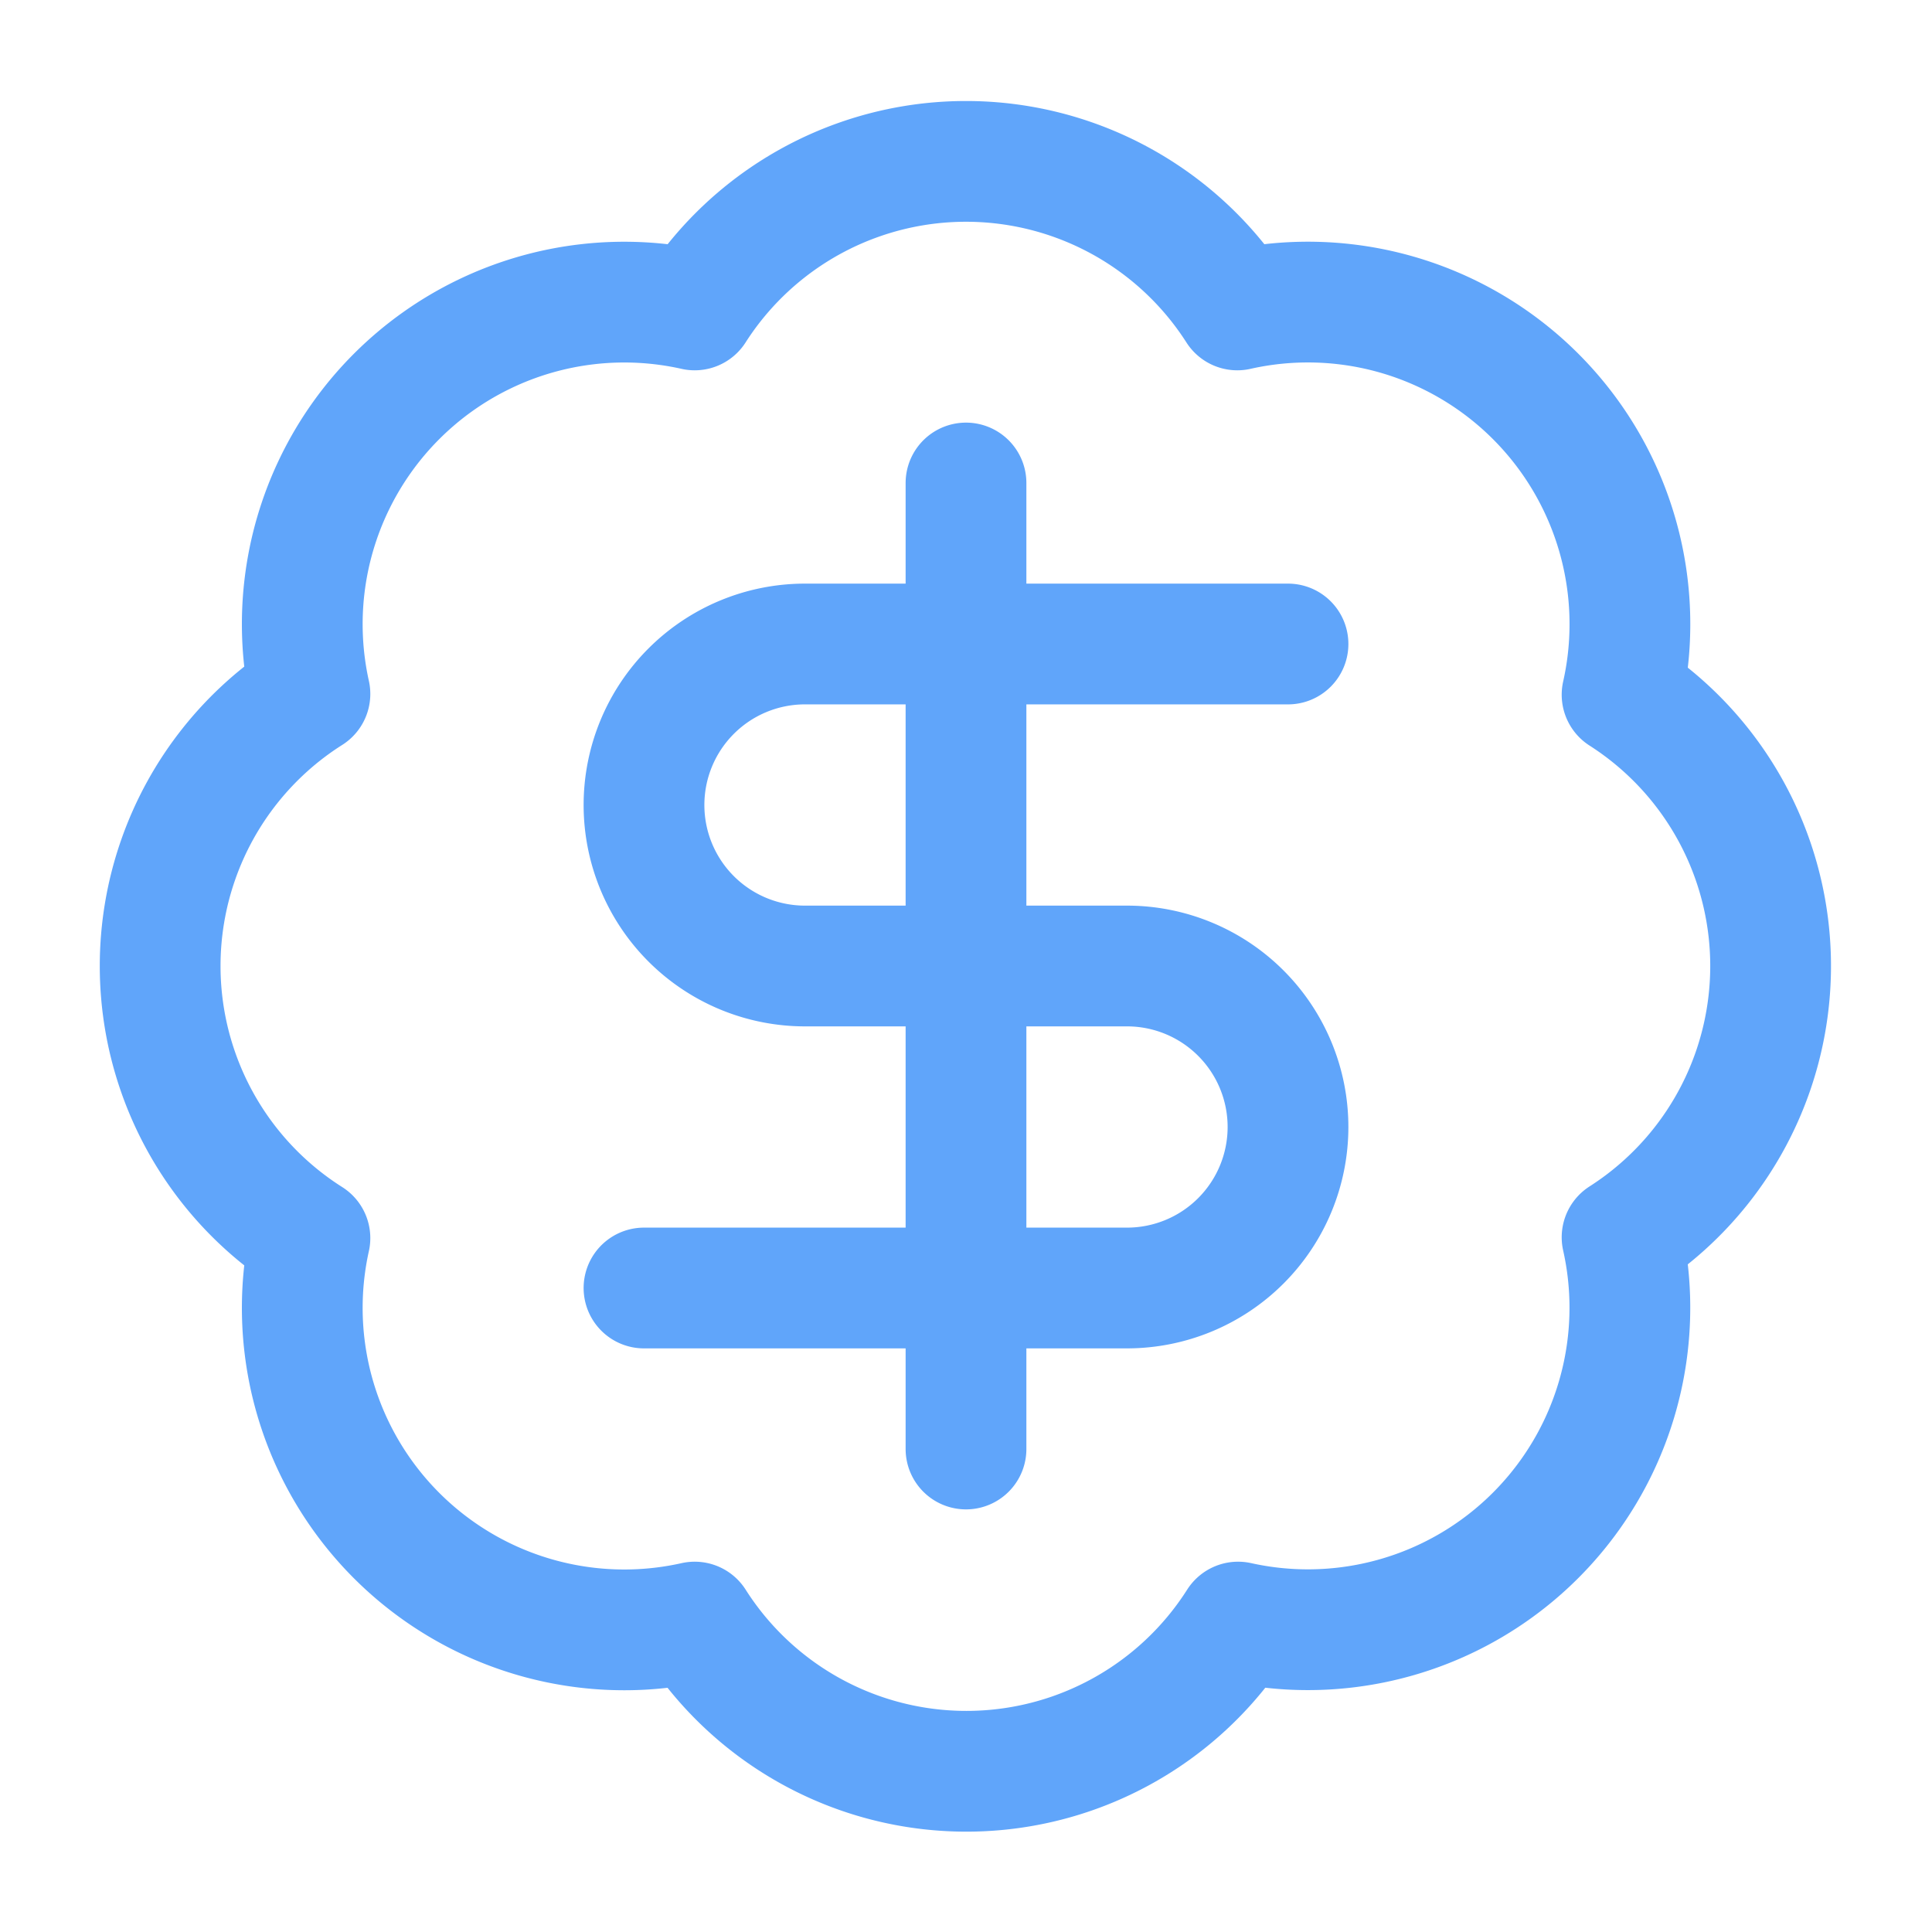
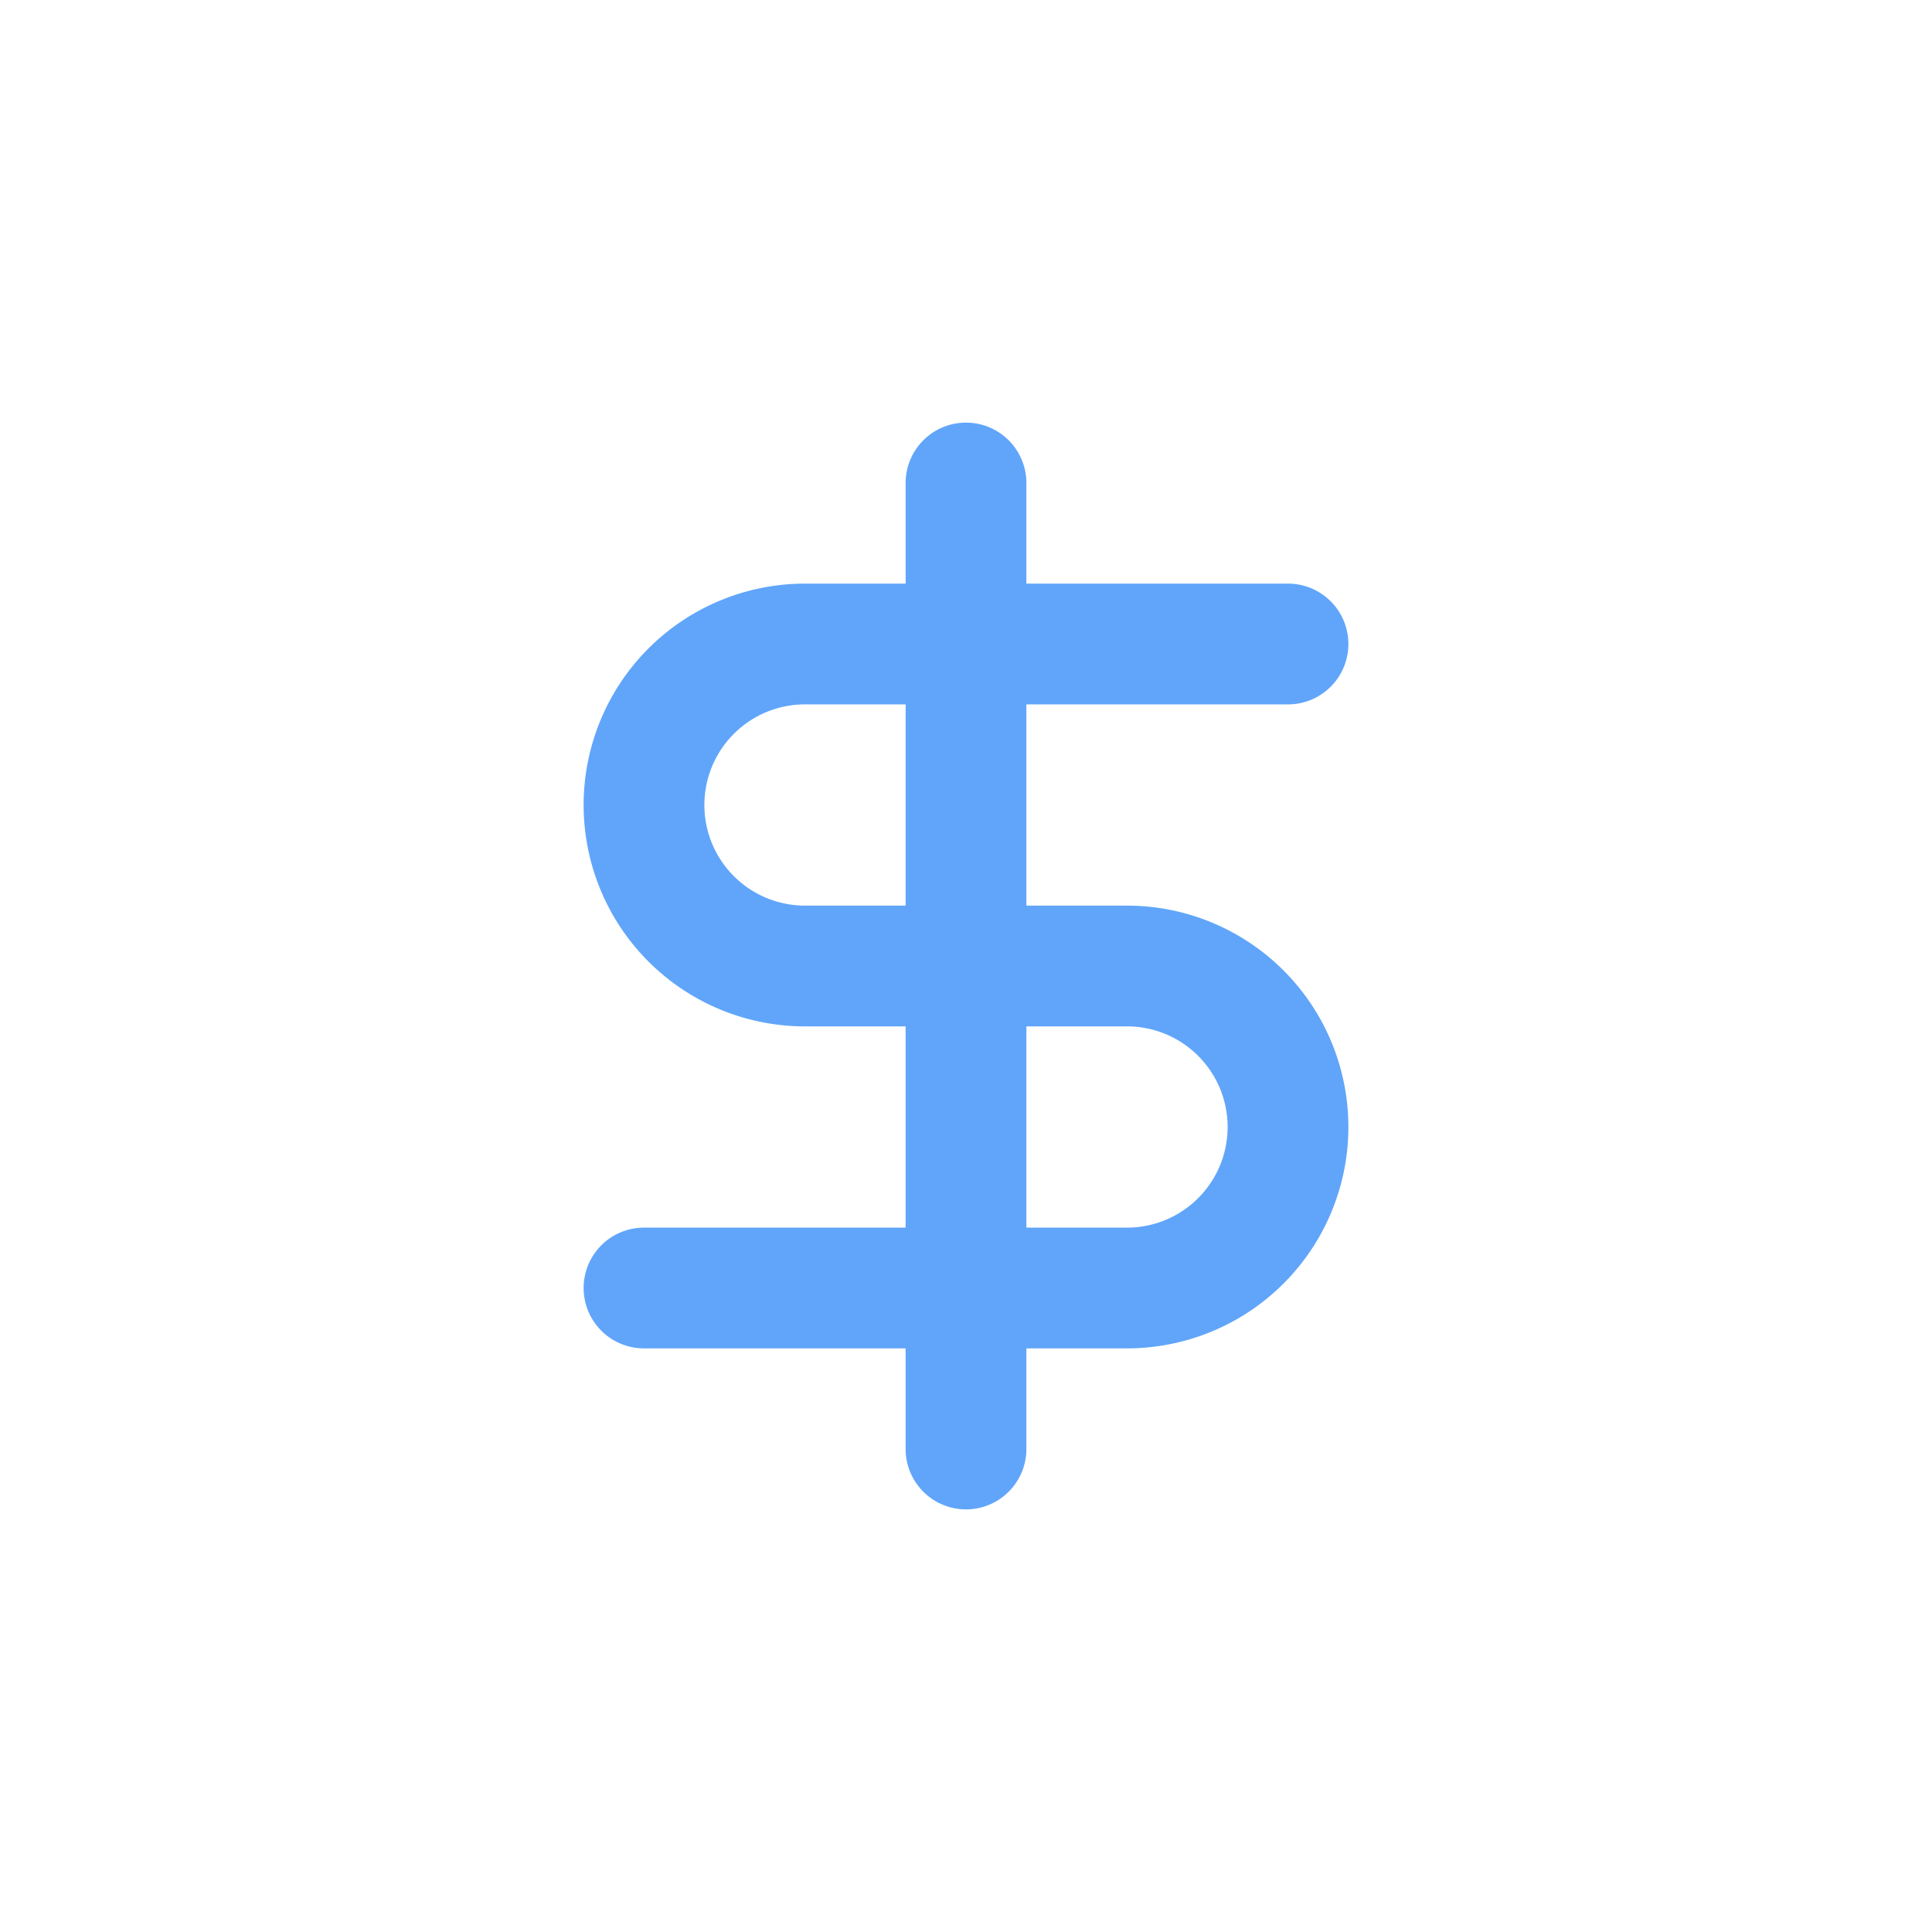
<svg xmlns="http://www.w3.org/2000/svg" width="48" height="48" fill="none">
  <g stroke="#60A5FA" stroke-width="3" stroke-linecap="round" stroke-linejoin="round">
-     <path d="M7.7 17.24a8 8 0 019.56-9.54 8 8 0 0113.48 0 8 8 0 019.56 9.56 8 8 0 010 13.48 8 8 0 01-9.54 9.56 7.999 7.999 0 01-13.5 0 8 8 0 01-9.56-9.54 8.001 8.001 0 010-13.52z" />
    <path d="M32 16H20a4 4 0 100 8h8a4 4 0 110 8H16m8 4V12" />
  </g>
</svg>